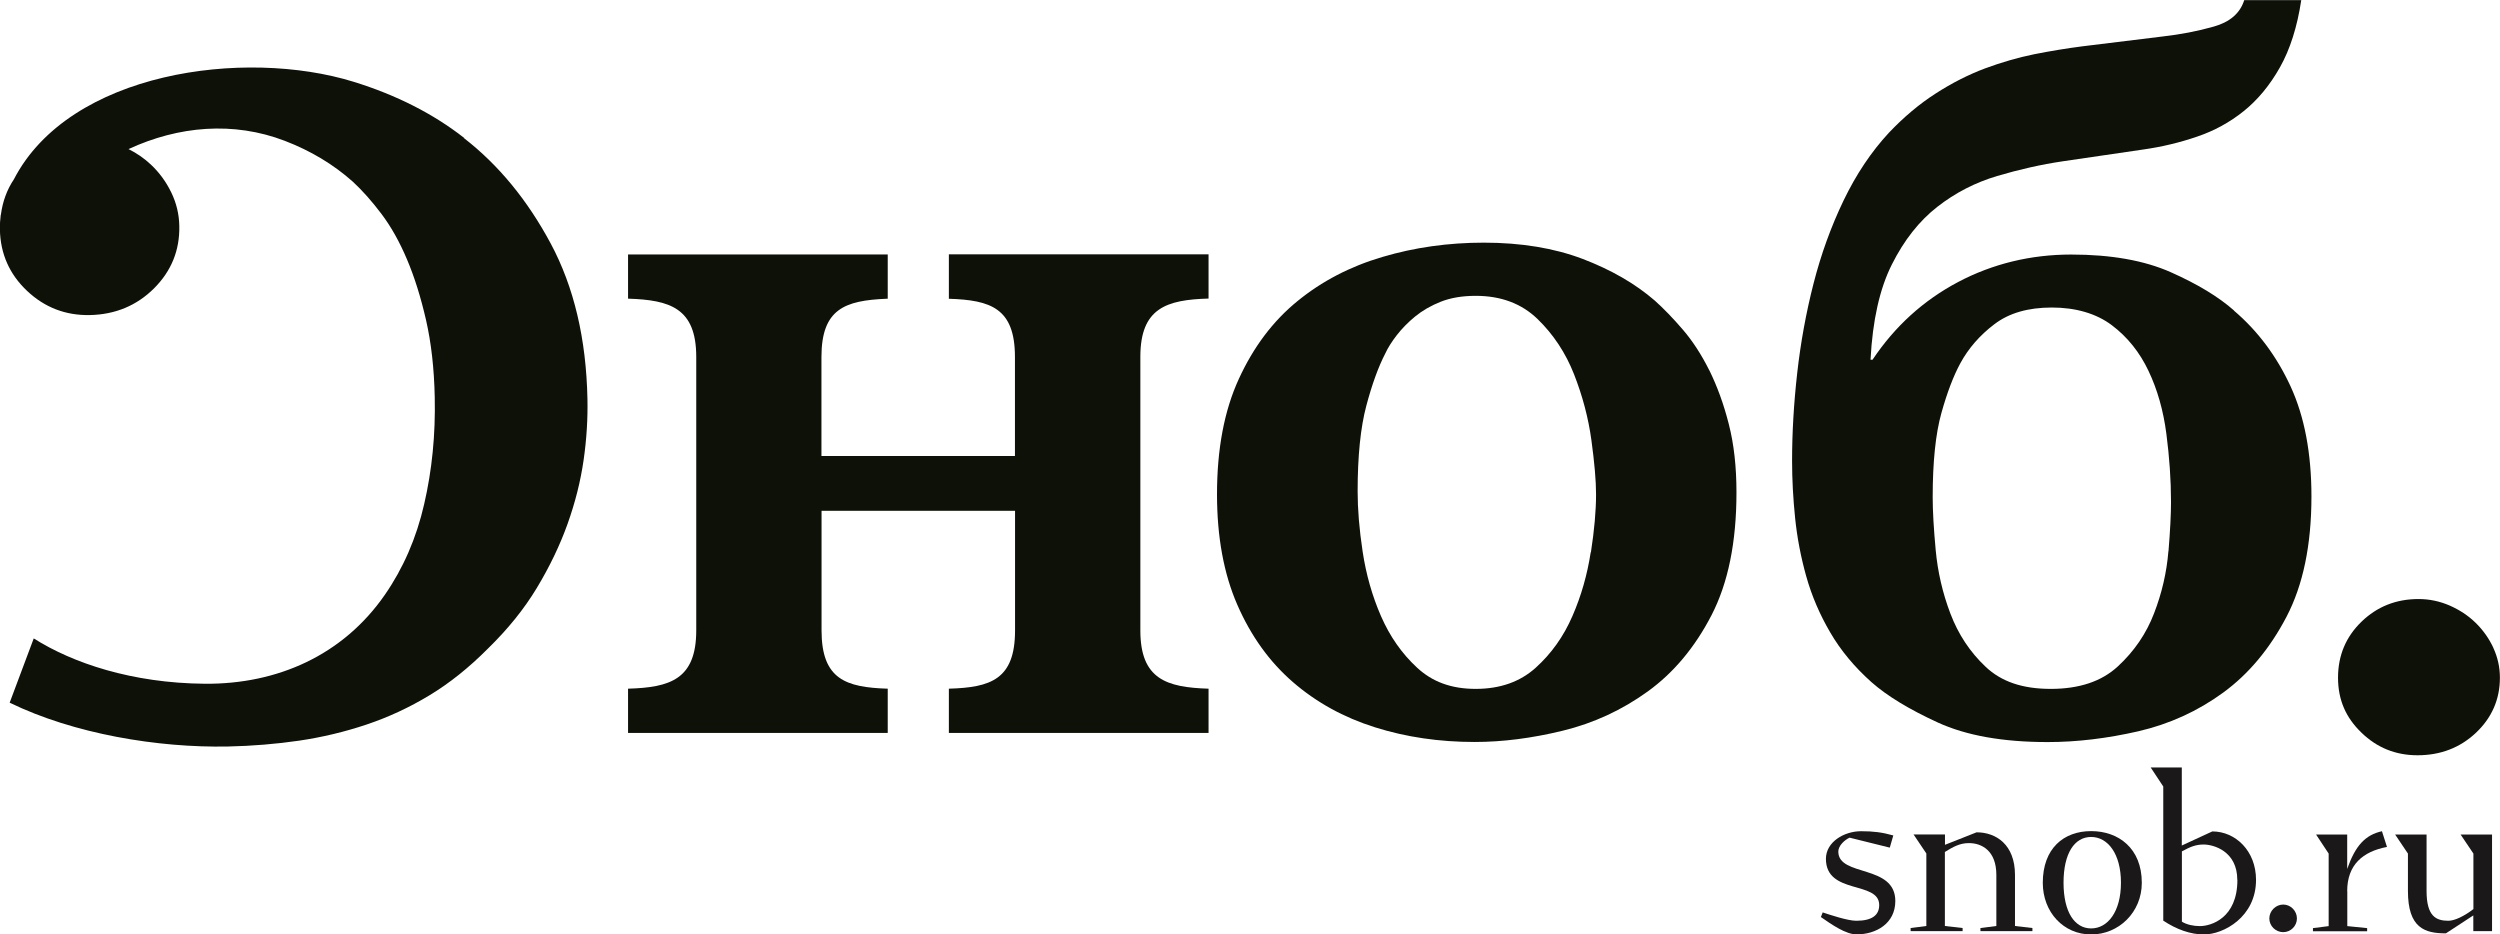
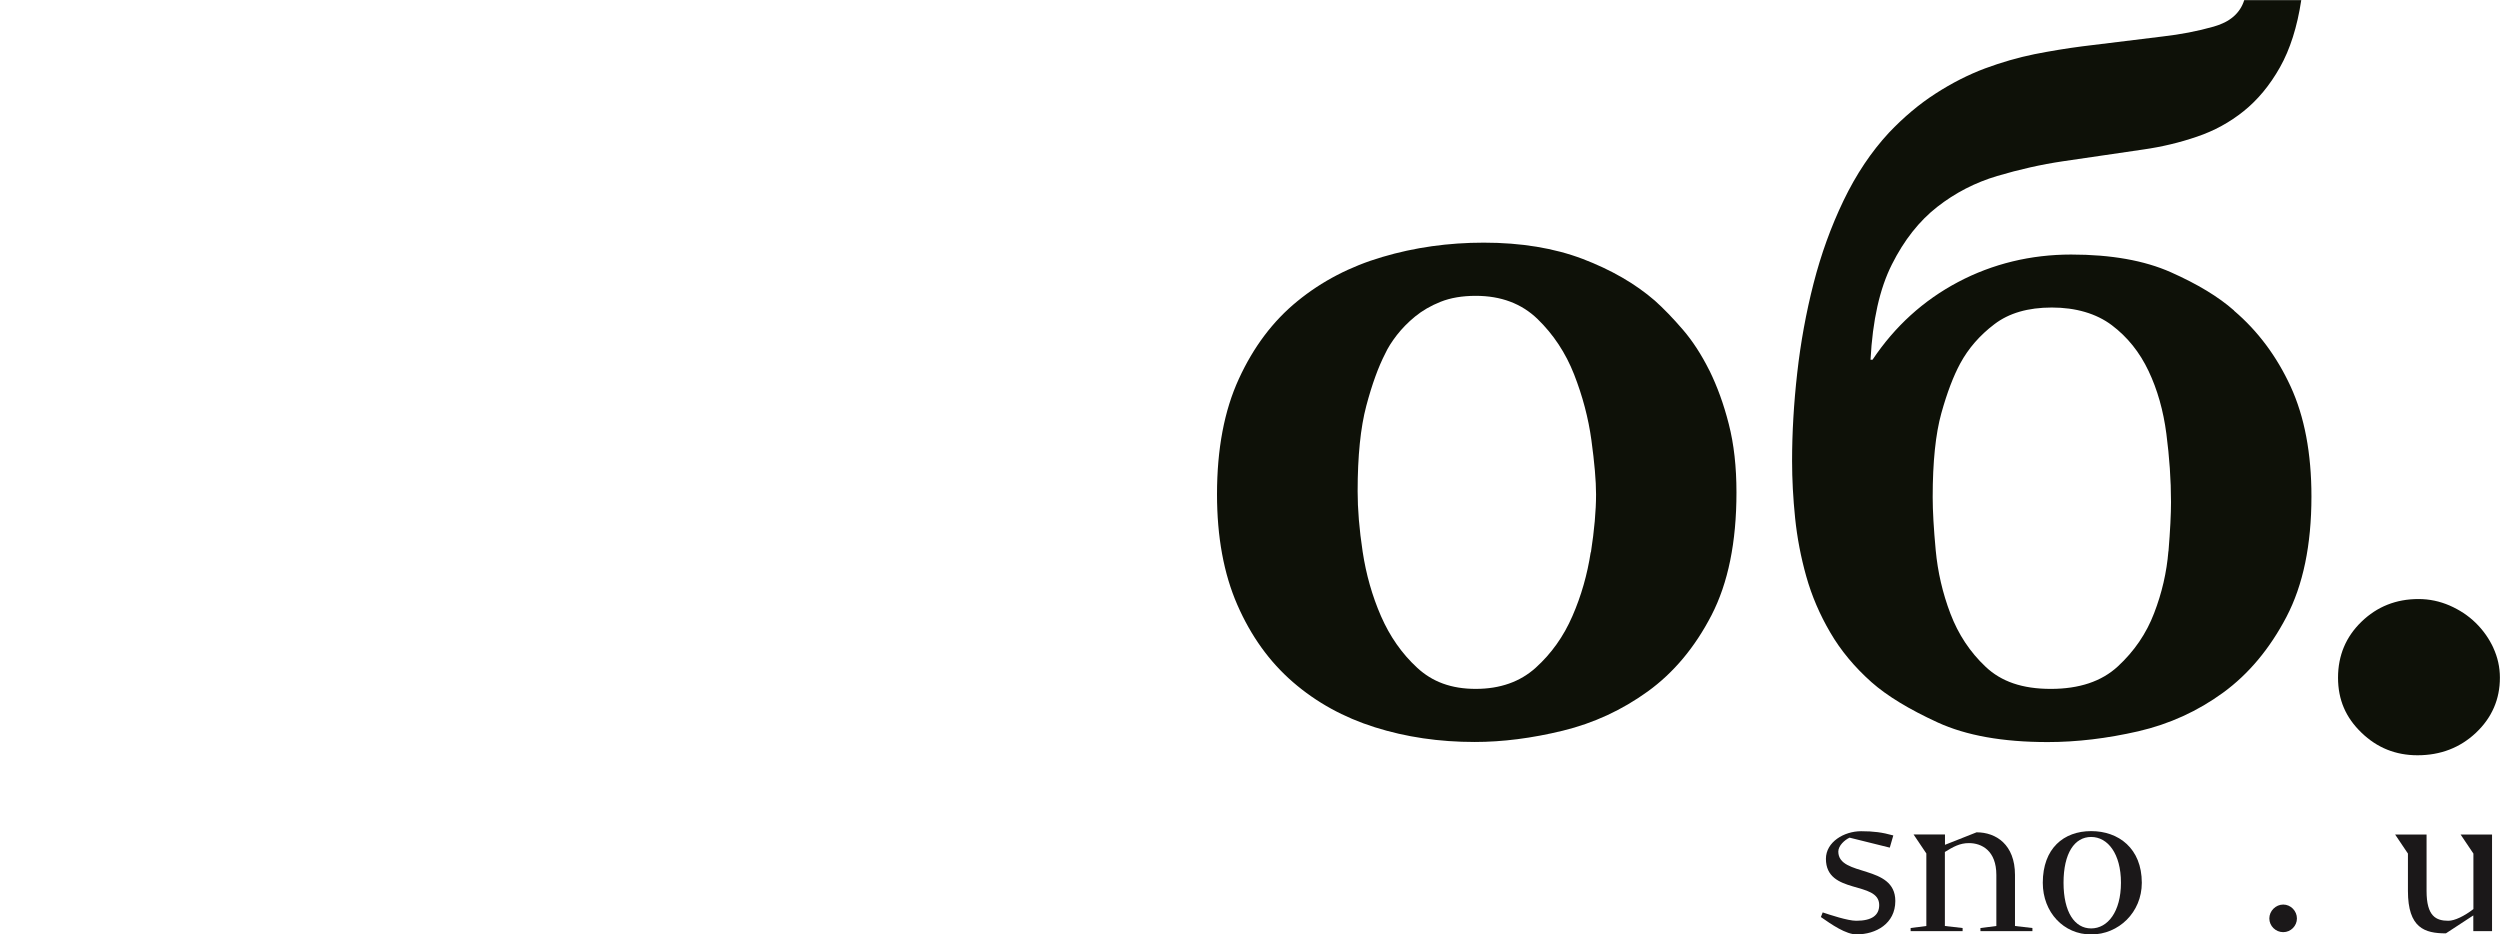
<svg xmlns="http://www.w3.org/2000/svg" id="Layer_2" data-name="Layer 2" viewBox="0 0 248.19 92.77">
  <defs>
    <style> .cls-1 { fill: #0e1108; } .cls-2 { fill: #1b1819; } </style>
  </defs>
  <g id="Layer_1-2" data-name="Layer 1">
    <g>
      <g>
-         <path class="cls-1" d="M46.09,13.7c-3.08-2.41-6.75-4.27-10.98-5.58C24.23,4.76,6.9,7.13,1.38,17.8c-.7,1.05-1.12,2.22-1.29,3.5,0,.02-.01.04-.02.06h0c-.06.47-.09.94-.08,1.43.05,2.41.95,4.44,2.7,6.09,1.75,1.65,3.82,2.44,6.21,2.4,2.54-.05,4.67-.94,6.39-2.65,1.72-1.72,2.56-3.78,2.51-6.2-.02-1.17-.29-2.28-.8-3.33-.51-1.05-1.18-1.97-2.02-2.76-.66-.62-1.4-1.13-2.22-1.54h0c4.97-2.3,10.43-2.77,15.51-.82,2.58.99,4.83,2.34,6.76,4.06.96.89,1.91,1.96,2.85,3.21.94,1.25,1.78,2.74,2.52,4.49.74,1.74,1.37,3.75,1.89,6.01.52,2.27.81,4.83.87,7.69.08,3.71-.27,7.24-1.05,10.61-.77,3.37-2.08,6.37-3.91,9.01-4.15,5.98-10.65,8.88-17.87,8.82-7.22-.06-13.11-2.05-16.98-4.5l-2.39,6.38c6.37,3.1,14.7,4.49,21.68,4.35,2.42-.05,4.78-.25,7.06-.58,2.29-.34,4.52-.87,6.69-1.6,2.18-.73,4.26-1.7,6.26-2.91,2-1.21,3.92-2.75,5.77-4.61,1.98-1.93,3.61-3.94,4.88-6.05,1.27-2.11,2.29-4.23,3.05-6.36.76-2.13,1.29-4.24,1.59-6.33s.42-4.11.38-6.06c-.12-5.98-1.34-11.13-3.65-15.44-2.31-4.31-5.18-7.8-8.61-10.46Z" />
-         <path class="cls-1" d="M94.19,29.66c4.16.13,6.57.93,6.57,5.78v9.83h-19.21v-3.33s0-6.5,0-6.5c0-4.79,2.35-5.6,6.42-5.78h.16v-4.4h-25.78v4.39c4.16.13,6.77.93,6.77,5.78v2.66s0,24.5,0,24.5c0,4.86-2.61,5.66-6.77,5.78v4.39h25.78v-4.39c-4.16-.13-6.57-.93-6.57-5.78v-5.49h0v-6.39h19.21v11.88c0,4.86-2.41,5.66-6.57,5.78v4.39h25.78v-4.39c-4.16-.13-6.77-.93-6.77-5.78v-7.24h0v-15.16h0v-4.77c0-4.85,2.61-5.66,6.77-5.78v-4.39h-25.78v4.39Z" />
        <path class="cls-1" d="M169.7,36.78c-.78-1.56-1.65-2.91-2.63-4.05-.98-1.14-1.91-2.1-2.78-2.88-1.95-1.69-4.35-3.07-7.18-4.15-2.83-1.07-6.1-1.61-9.81-1.61-3.5,0-6.86.47-10.06,1.42-3.2.94-6.02,2.41-8.44,4.39-2.43,1.98-4.36,4.55-5.81,7.71-1.45,3.15-2.17,6.97-2.17,11.46,0,4.23.67,7.89,2.02,10.98,1.35,3.09,3.18,5.64,5.51,7.66,2.33,2.02,5.04,3.51,8.14,4.49,3.1.98,6.4,1.46,9.91,1.46,2.76,0,5.68-.37,8.75-1.12,3.07-.75,5.88-2.05,8.44-3.9,2.56-1.85,4.67-4.37,6.32-7.56,1.65-3.19,2.48-7.25,2.48-12.19,0-2.54-.25-4.8-.76-6.78-.5-1.98-1.15-3.75-1.92-5.32ZM157.92,54.83c-.34,2.21-.94,4.33-1.82,6.34-.87,2.01-2.09,3.72-3.64,5.12-1.55,1.4-3.54,2.1-5.96,2.1s-4.3-.7-5.81-2.1c-1.52-1.4-2.71-3.11-3.59-5.12-.88-2.02-1.48-4.15-1.82-6.39-.34-2.24-.5-4.24-.5-6,0-3.51.29-6.34.86-8.49.57-2.15,1.2-3.87,1.87-5.17.27-.59.66-1.2,1.16-1.85.51-.65,1.11-1.27,1.82-1.85.71-.58,1.55-1.07,2.53-1.46.98-.39,2.14-.59,3.49-.59,2.49,0,4.53.76,6.12,2.29,1.58,1.53,2.8,3.37,3.64,5.51.84,2.15,1.42,4.33,1.72,6.54.3,2.21.46,4,.46,5.37,0,1.63-.17,3.54-.51,5.75Z" />
        <path class="cls-1" d="M221.79,30.83c-1.55-1.37-3.64-2.63-6.27-3.8-2.63-1.17-5.93-1.76-9.91-1.76s-7.78.91-11.22,2.73c-3.44,1.82-6.27,4.39-8.49,7.71h-.2c.2-3.9.91-7.06,2.12-9.46,1.21-2.41,2.71-4.31,4.5-5.71,1.79-1.4,3.77-2.42,5.96-3.07,2.19-.65,4.36-1.14,6.52-1.46l7.99-1.17c1.82-.26,3.59-.68,5.31-1.27,1.72-.58,3.27-1.43,4.65-2.54,1.38-1.11,2.58-2.55,3.59-4.34,1.01-1.79,1.72-4.02,2.12-6.68h-5.66c-.41,1.3-1.42,2.18-3.03,2.63-1.62.46-3.3.78-5.06.98l-7.99.98c-1.55.2-3.13.46-4.75.78-1.62.33-3.25.8-4.9,1.41-1.65.62-3.29,1.45-4.9,2.49-1.62,1.04-3.17,2.34-4.65,3.9-1.75,1.89-3.25,4.13-4.5,6.73-1.25,2.6-2.24,5.35-2.98,8.24-.74,2.89-1.28,5.85-1.62,8.88-.34,3.02-.51,5.93-.51,8.73,0,1.82.1,3.71.3,5.66.2,1.95.57,3.89,1.11,5.81.54,1.92,1.33,3.77,2.38,5.56,1.04,1.79,2.41,3.43,4.09,4.93,1.55,1.37,3.74,2.7,6.57,4,2.83,1.3,6.47,1.95,10.92,1.95,2.9,0,5.9-.36,9-1.07,3.1-.72,5.91-2,8.44-3.85,2.53-1.85,4.62-4.36,6.27-7.51,1.65-3.15,2.48-7.14,2.48-11.95,0-4.29-.69-7.93-2.07-10.93-1.38-2.99-3.25-5.5-5.61-7.51ZM215.27,54.73c-.17,2.08-.64,4.13-1.42,6.15-.77,2.02-1.97,3.77-3.59,5.27-1.62,1.5-3.84,2.24-6.67,2.24s-4.92-.73-6.47-2.2c-1.55-1.46-2.71-3.22-3.49-5.27-.78-2.05-1.26-4.15-1.46-6.29-.2-2.15-.3-3.9-.3-5.27,0-3.51.29-6.29.86-8.34.57-2.05,1.2-3.69,1.87-4.93.81-1.5,1.94-2.8,3.39-3.9,1.45-1.11,3.35-1.66,5.71-1.66s4.41.59,5.96,1.76c1.55,1.17,2.76,2.68,3.64,4.54.88,1.85,1.47,3.93,1.77,6.24.3,2.31.46,4.57.46,6.78,0,1.17-.08,2.8-.25,4.88Z" />
        <path class="cls-1" d="M247.53,64.31c-.44-.94-1.03-1.77-1.77-2.49-.74-.72-1.6-1.28-2.58-1.71-.98-.42-2-.64-3.08-.64-2.22,0-4.11.75-5.66,2.25-1.55,1.5-2.33,3.35-2.33,5.56s.78,3.97,2.33,5.46c1.55,1.5,3.4,2.24,5.56,2.24,2.29,0,4.23-.75,5.81-2.24,1.58-1.5,2.37-3.32,2.37-5.46,0-1.04-.22-2.03-.66-2.98Z" />
      </g>
      <g>
        <path class="cls-2" d="M184.35,92.77c-1.1,0-2.52-.99-3.58-1.73l.18-.46c.72.24,2.48.83,3.33.83,1.56,0,2.28-.55,2.28-1.56,0-2.44-5.29-.99-5.29-4.59,0-1.67,1.8-2.74,3.49-2.74,1.23,0,2.09.11,3.2.42l-.35,1.21-3.99-.99c-.48.22-1.12.79-1.12,1.38,0,2.54,5.66,1.23,5.66,4.91,0,2.26-1.95,3.31-3.82,3.31Z" />
        <path class="cls-2" d="M196.24,82.63c1.91,0,3.8,1.21,3.8,4.23v5.07l1.73.2v.31h-5.16v-.31l1.58-.2v-5.07c0-2.41-1.45-3.16-2.72-3.16-.92,0-1.56.37-2.39.88v7.35l1.76.2v.31h-5.16v-.31l1.56-.2v-7.2l-1.27-1.89h3.12v1.03l3.16-1.25Z" />
        <path class="cls-2" d="M207.6,92.77c-2.72,0-4.8-2.19-4.8-5.13,0-3.42,2.08-5.13,4.8-5.13s5.03,1.71,5.03,5.13c0,2.94-2.3,5.13-5.03,5.13ZM207.6,83.09c-1.65,0-2.74,1.62-2.74,4.54s1.1,4.54,2.74,4.54,2.96-1.65,2.96-4.54-1.32-4.54-2.96-4.54Z" />
-         <path class="cls-2" d="M214.76,91.38v-13.3l-1.25-1.89h3.09v7.75l3.03-1.4c2.3,0,4.34,1.93,4.34,4.81,0,3.69-3.23,5.42-5.18,5.42-1.32,0-2.72-.5-4.04-1.38ZM222.11,87.35c0-2.87-2.39-3.51-3.33-3.51-.79,0-1.32.22-2.17.68v6.98c.46.29,1.14.44,1.78.44,1.12,0,3.73-.79,3.73-4.59Z" />
        <path class="cls-2" d="M226.67,89.8c.75,0,1.36.64,1.36,1.38s-.61,1.36-1.36,1.36-1.38-.61-1.38-1.36.64-1.38,1.38-1.38Z" />
-         <path class="cls-2" d="M233.03,88.47v3.47l1.97.2v.31h-5.38v-.31l1.56-.2v-7.2l-1.25-1.89h3.09v3.42c.81-2.33,1.8-3.38,3.45-3.75l.5,1.56c-2.41.46-3.95,1.78-3.95,4.39Z" />
        <path class="cls-2" d="M245.54,92.44v-1.56l-2.72,1.78c-2.11,0-3.77-.53-3.77-4.21v-3.71l-1.27-1.89h3.12v5.6c0,2.52.94,2.96,2.17,2.96.61,0,1.58-.46,2.48-1.16v-5.51l-1.27-1.89h3.12v9.59h-1.84Z" />
      </g>
    </g>
  </g>
</svg>